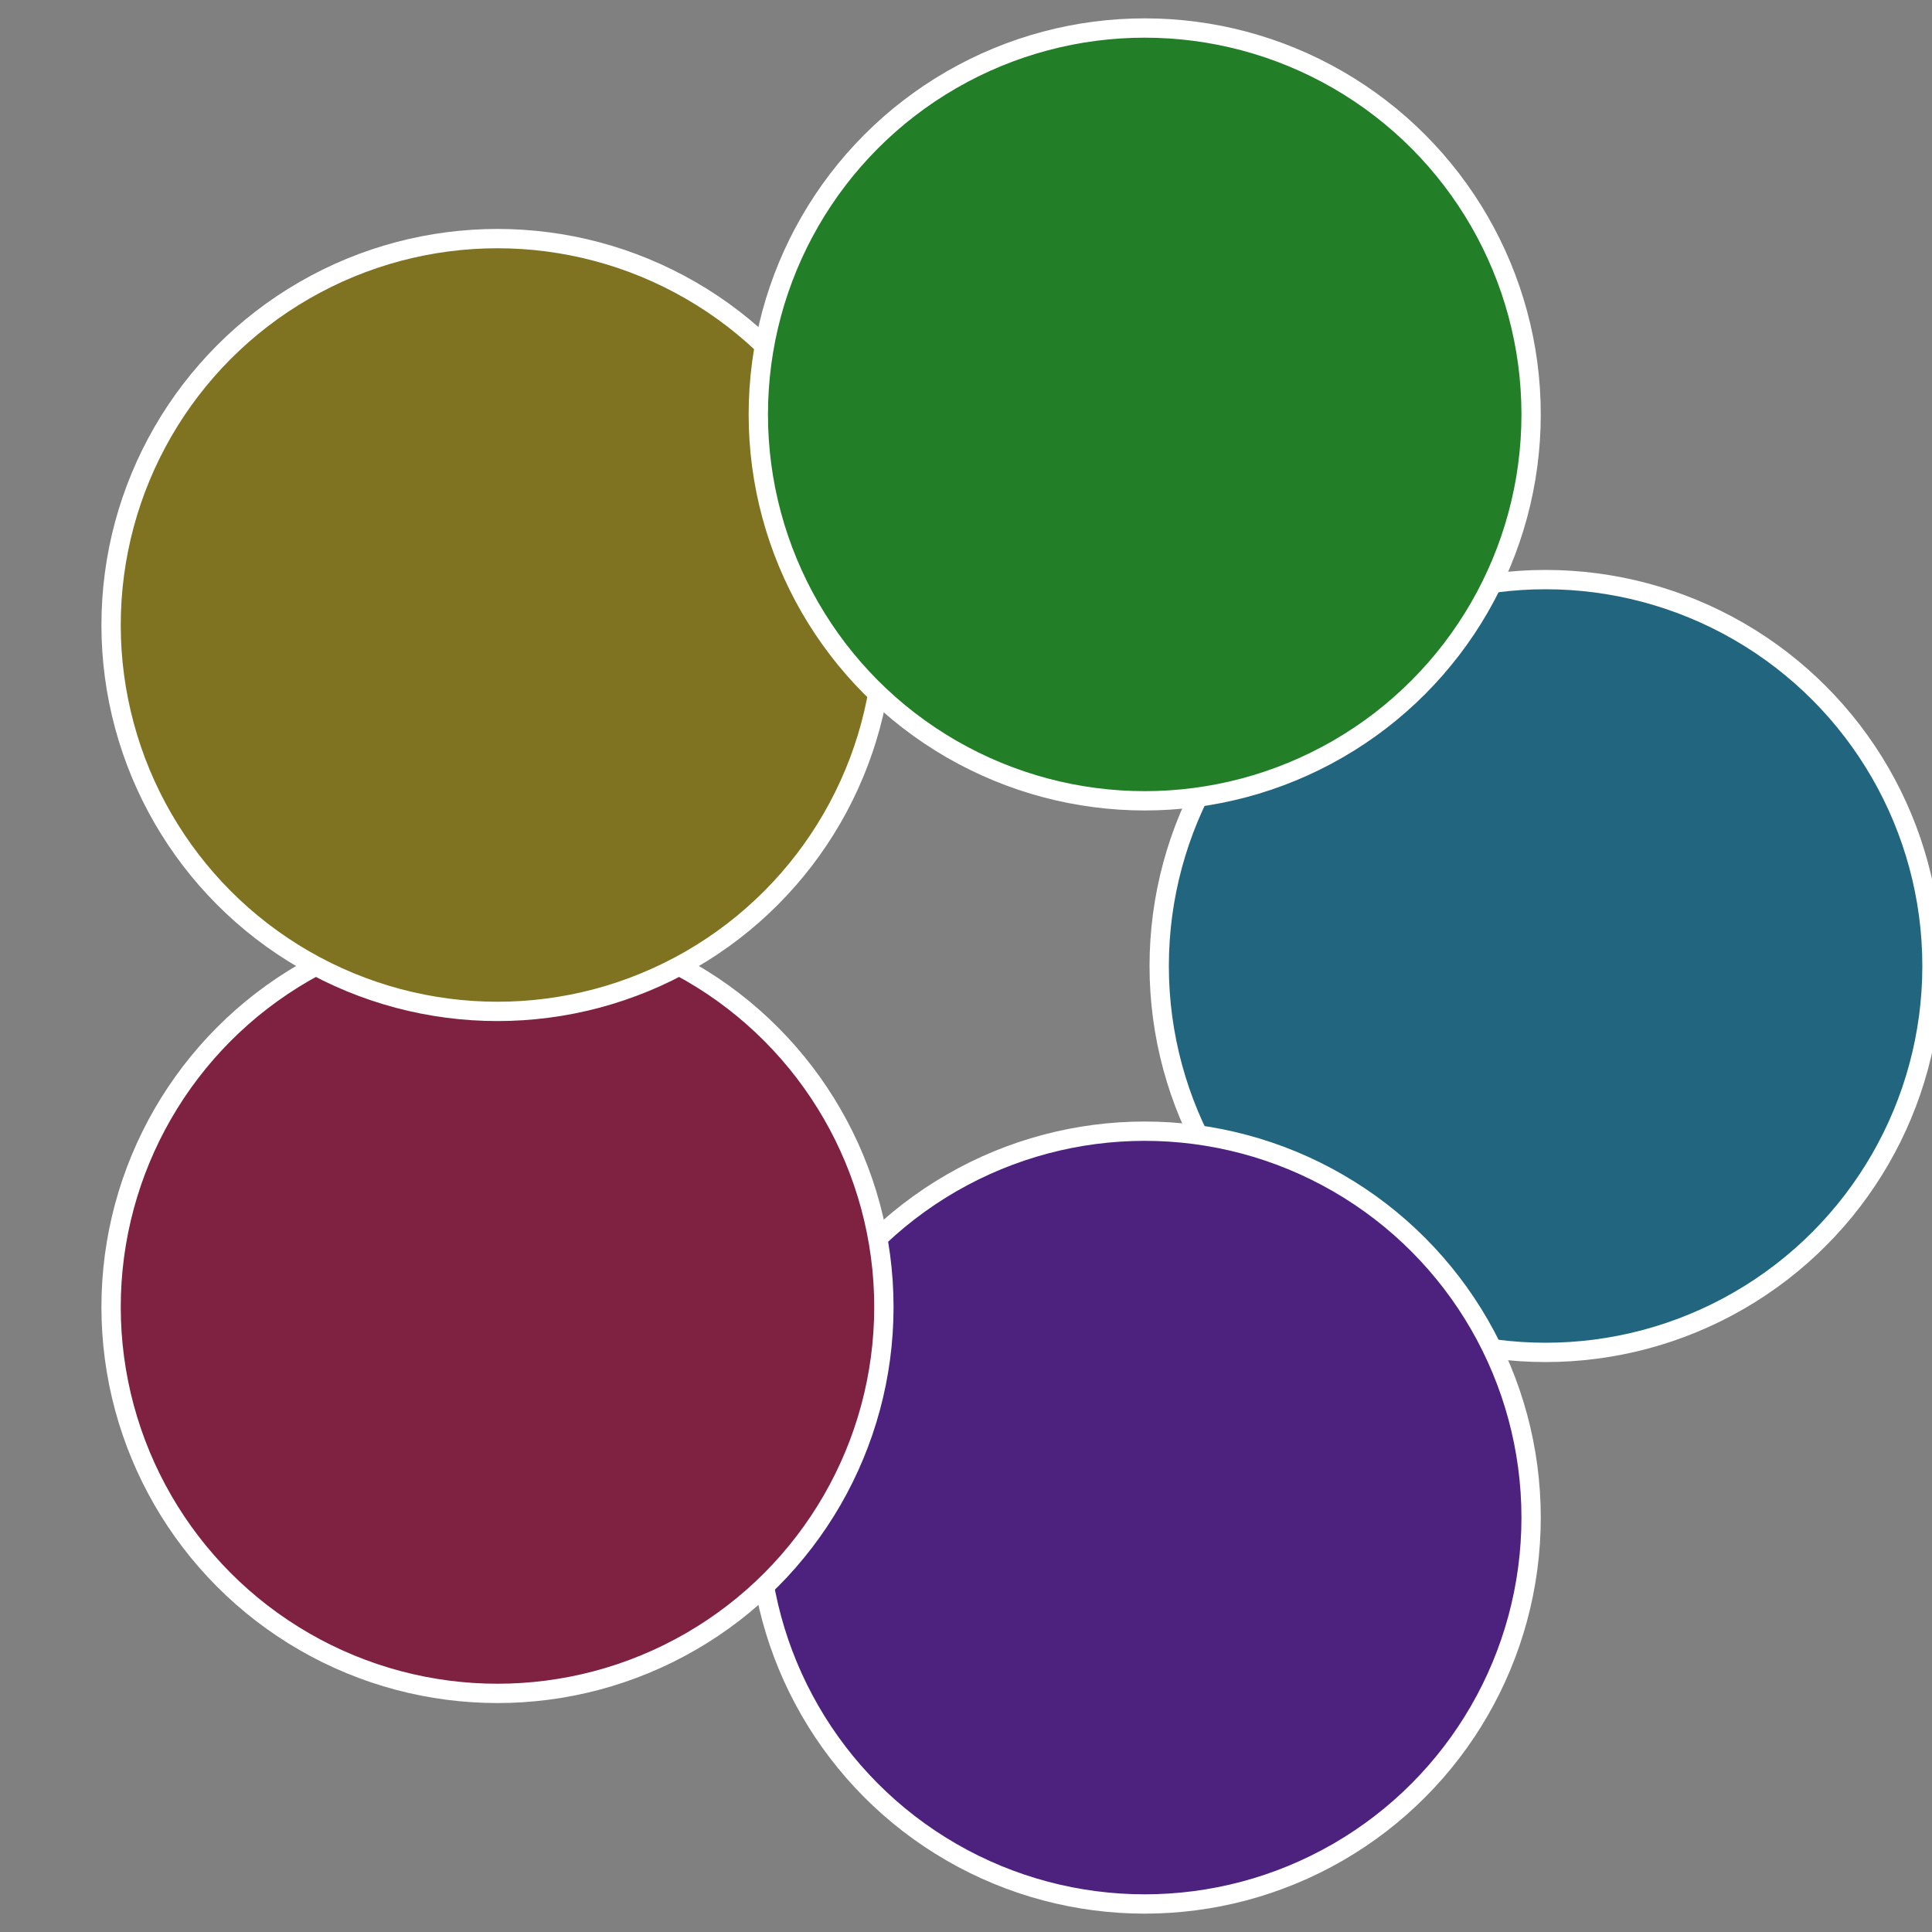
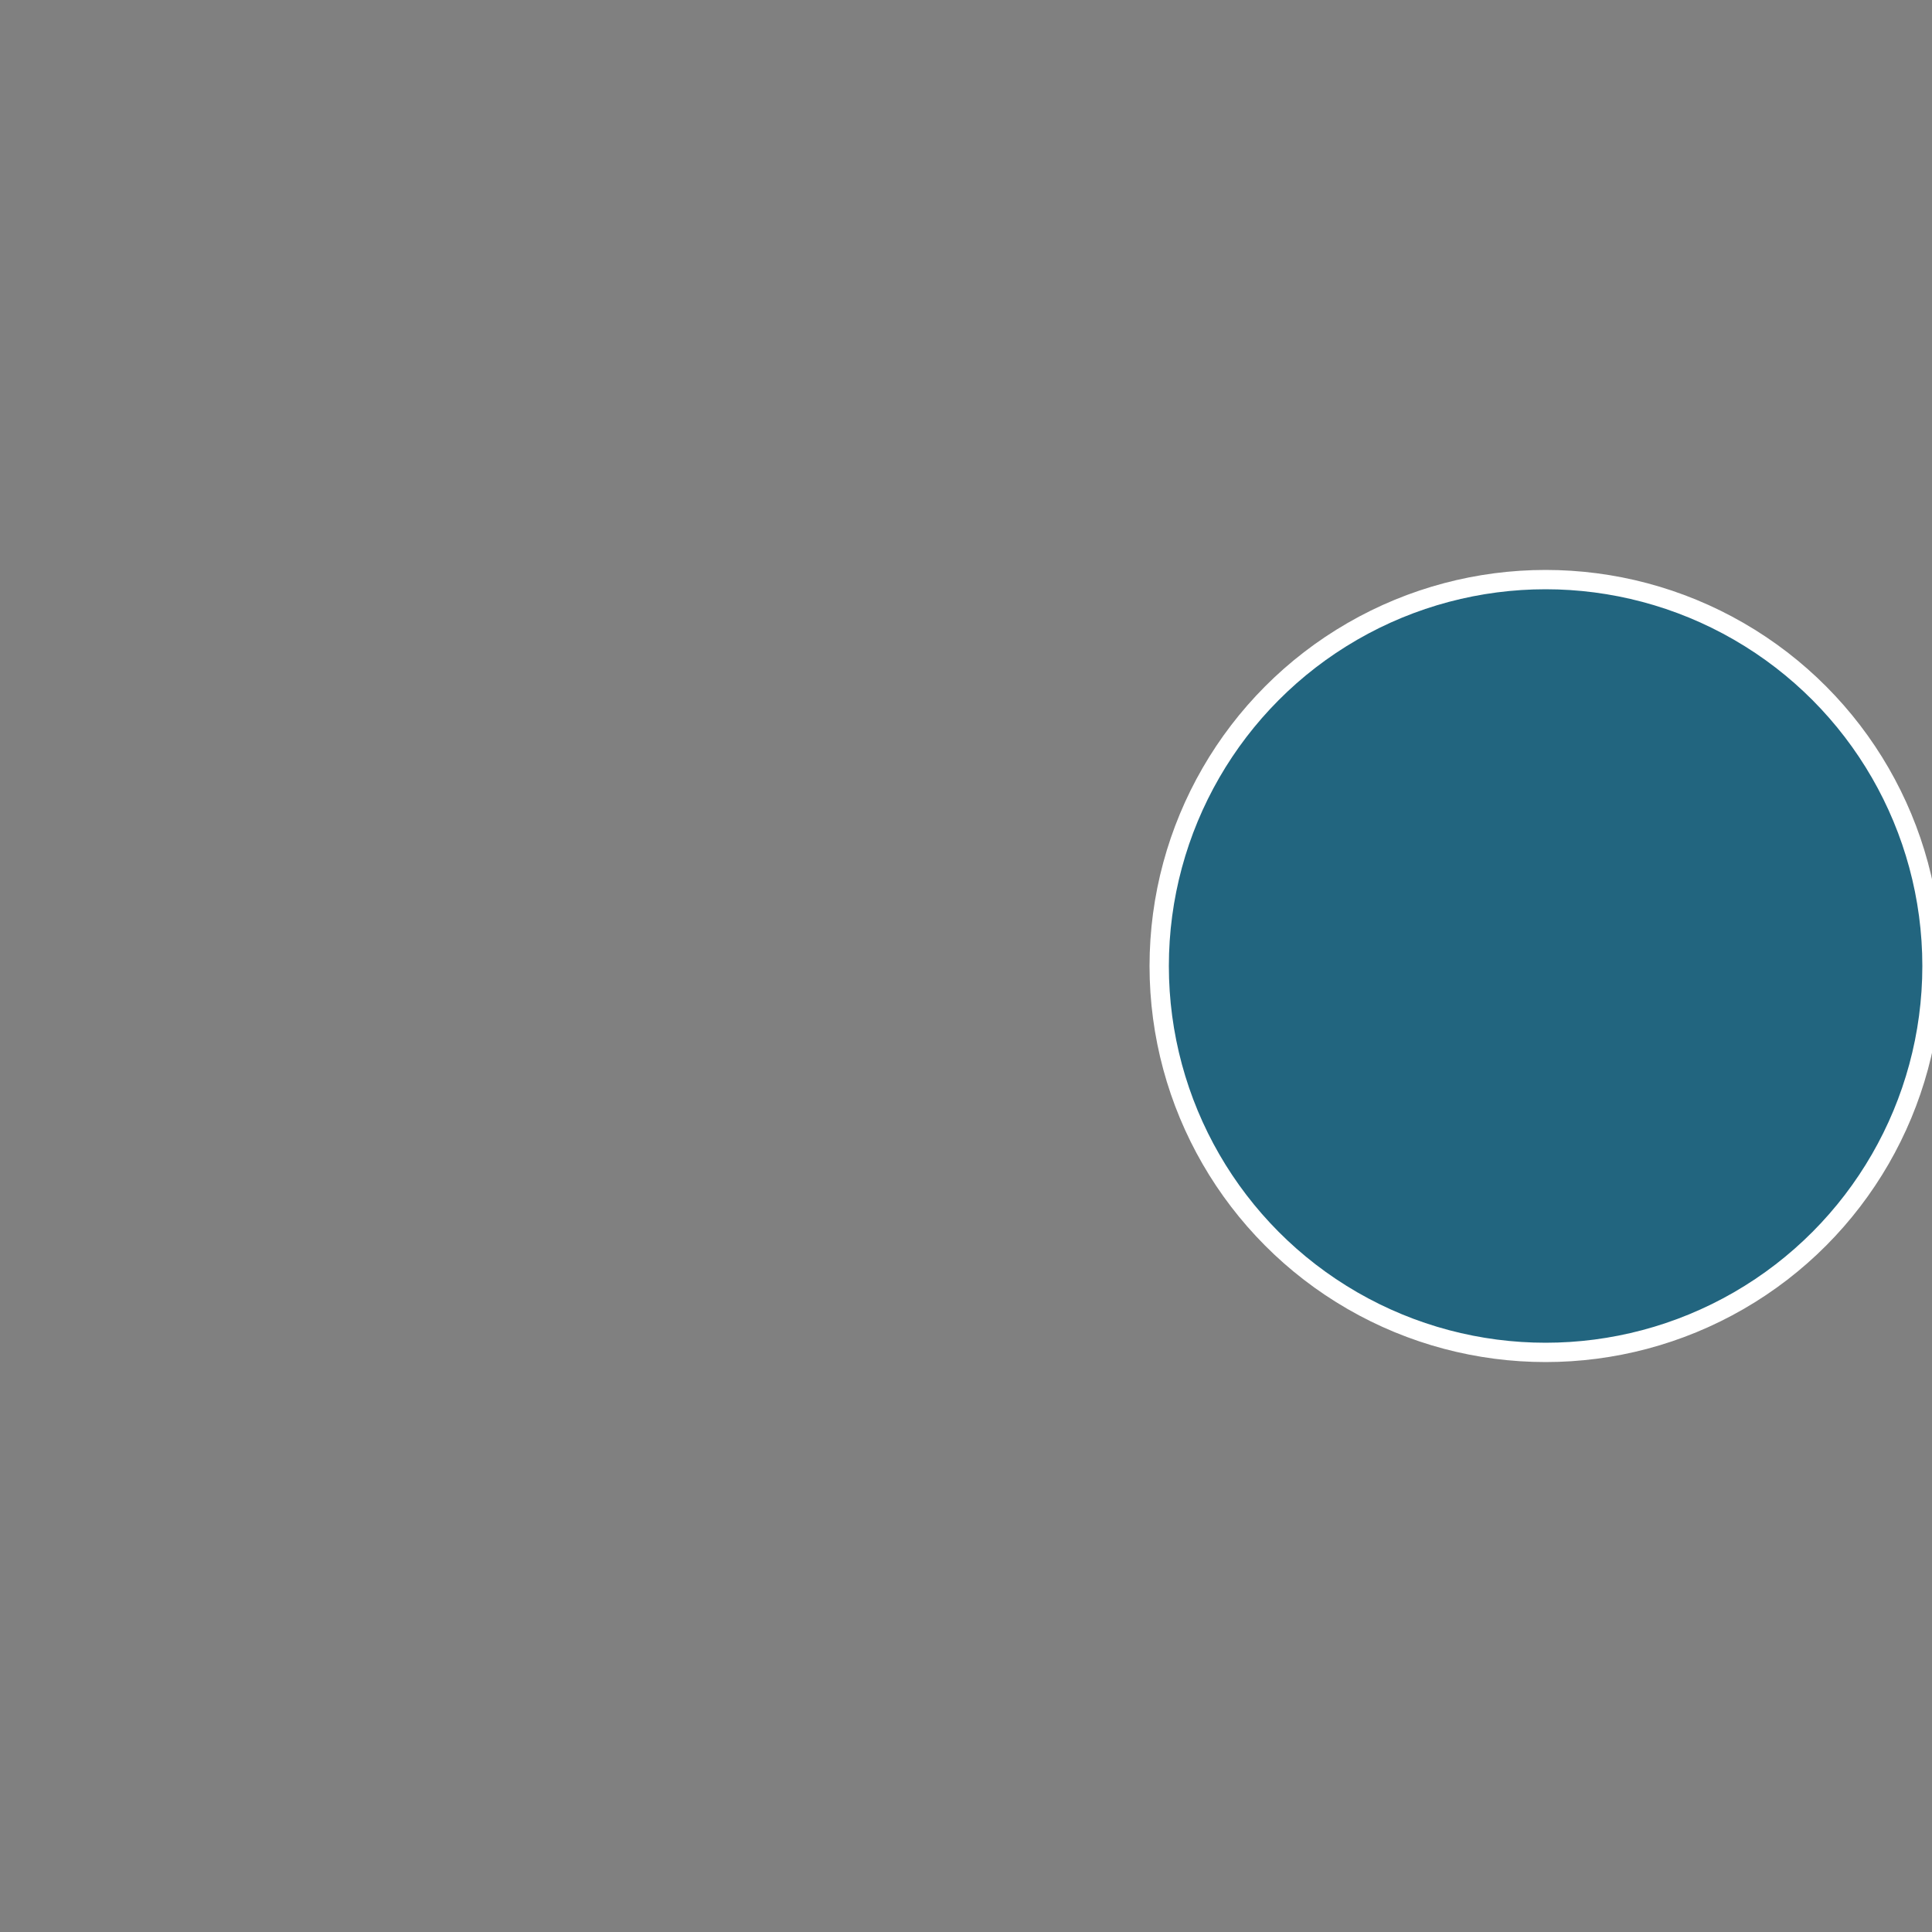
<svg xmlns="http://www.w3.org/2000/svg" width="500" height="500" viewBox="-1 -1 2 2">
  <rect x="-1" y="-1" width="2" height="2" fill="#808080" stroke="none" />
  <circle cx="0.6" cy="0" r="0.4" fill="#22657f" stroke="#fff" stroke-width="1%" />
-   <circle cx="0.185" cy="0.571" r="0.4" fill="#4d227f" stroke="#fff" stroke-width="1%" />
-   <circle cx="-0.485" cy="0.353" r="0.4" fill="#7f2241" stroke="#fff" stroke-width="1%" />
-   <circle cx="-0.485" cy="-0.353" r="0.4" fill="#7f7322" stroke="#fff" stroke-width="1%" />
-   <circle cx="0.185" cy="-0.571" r="0.4" fill="#227f28" stroke="#fff" stroke-width="1%" />
</svg>